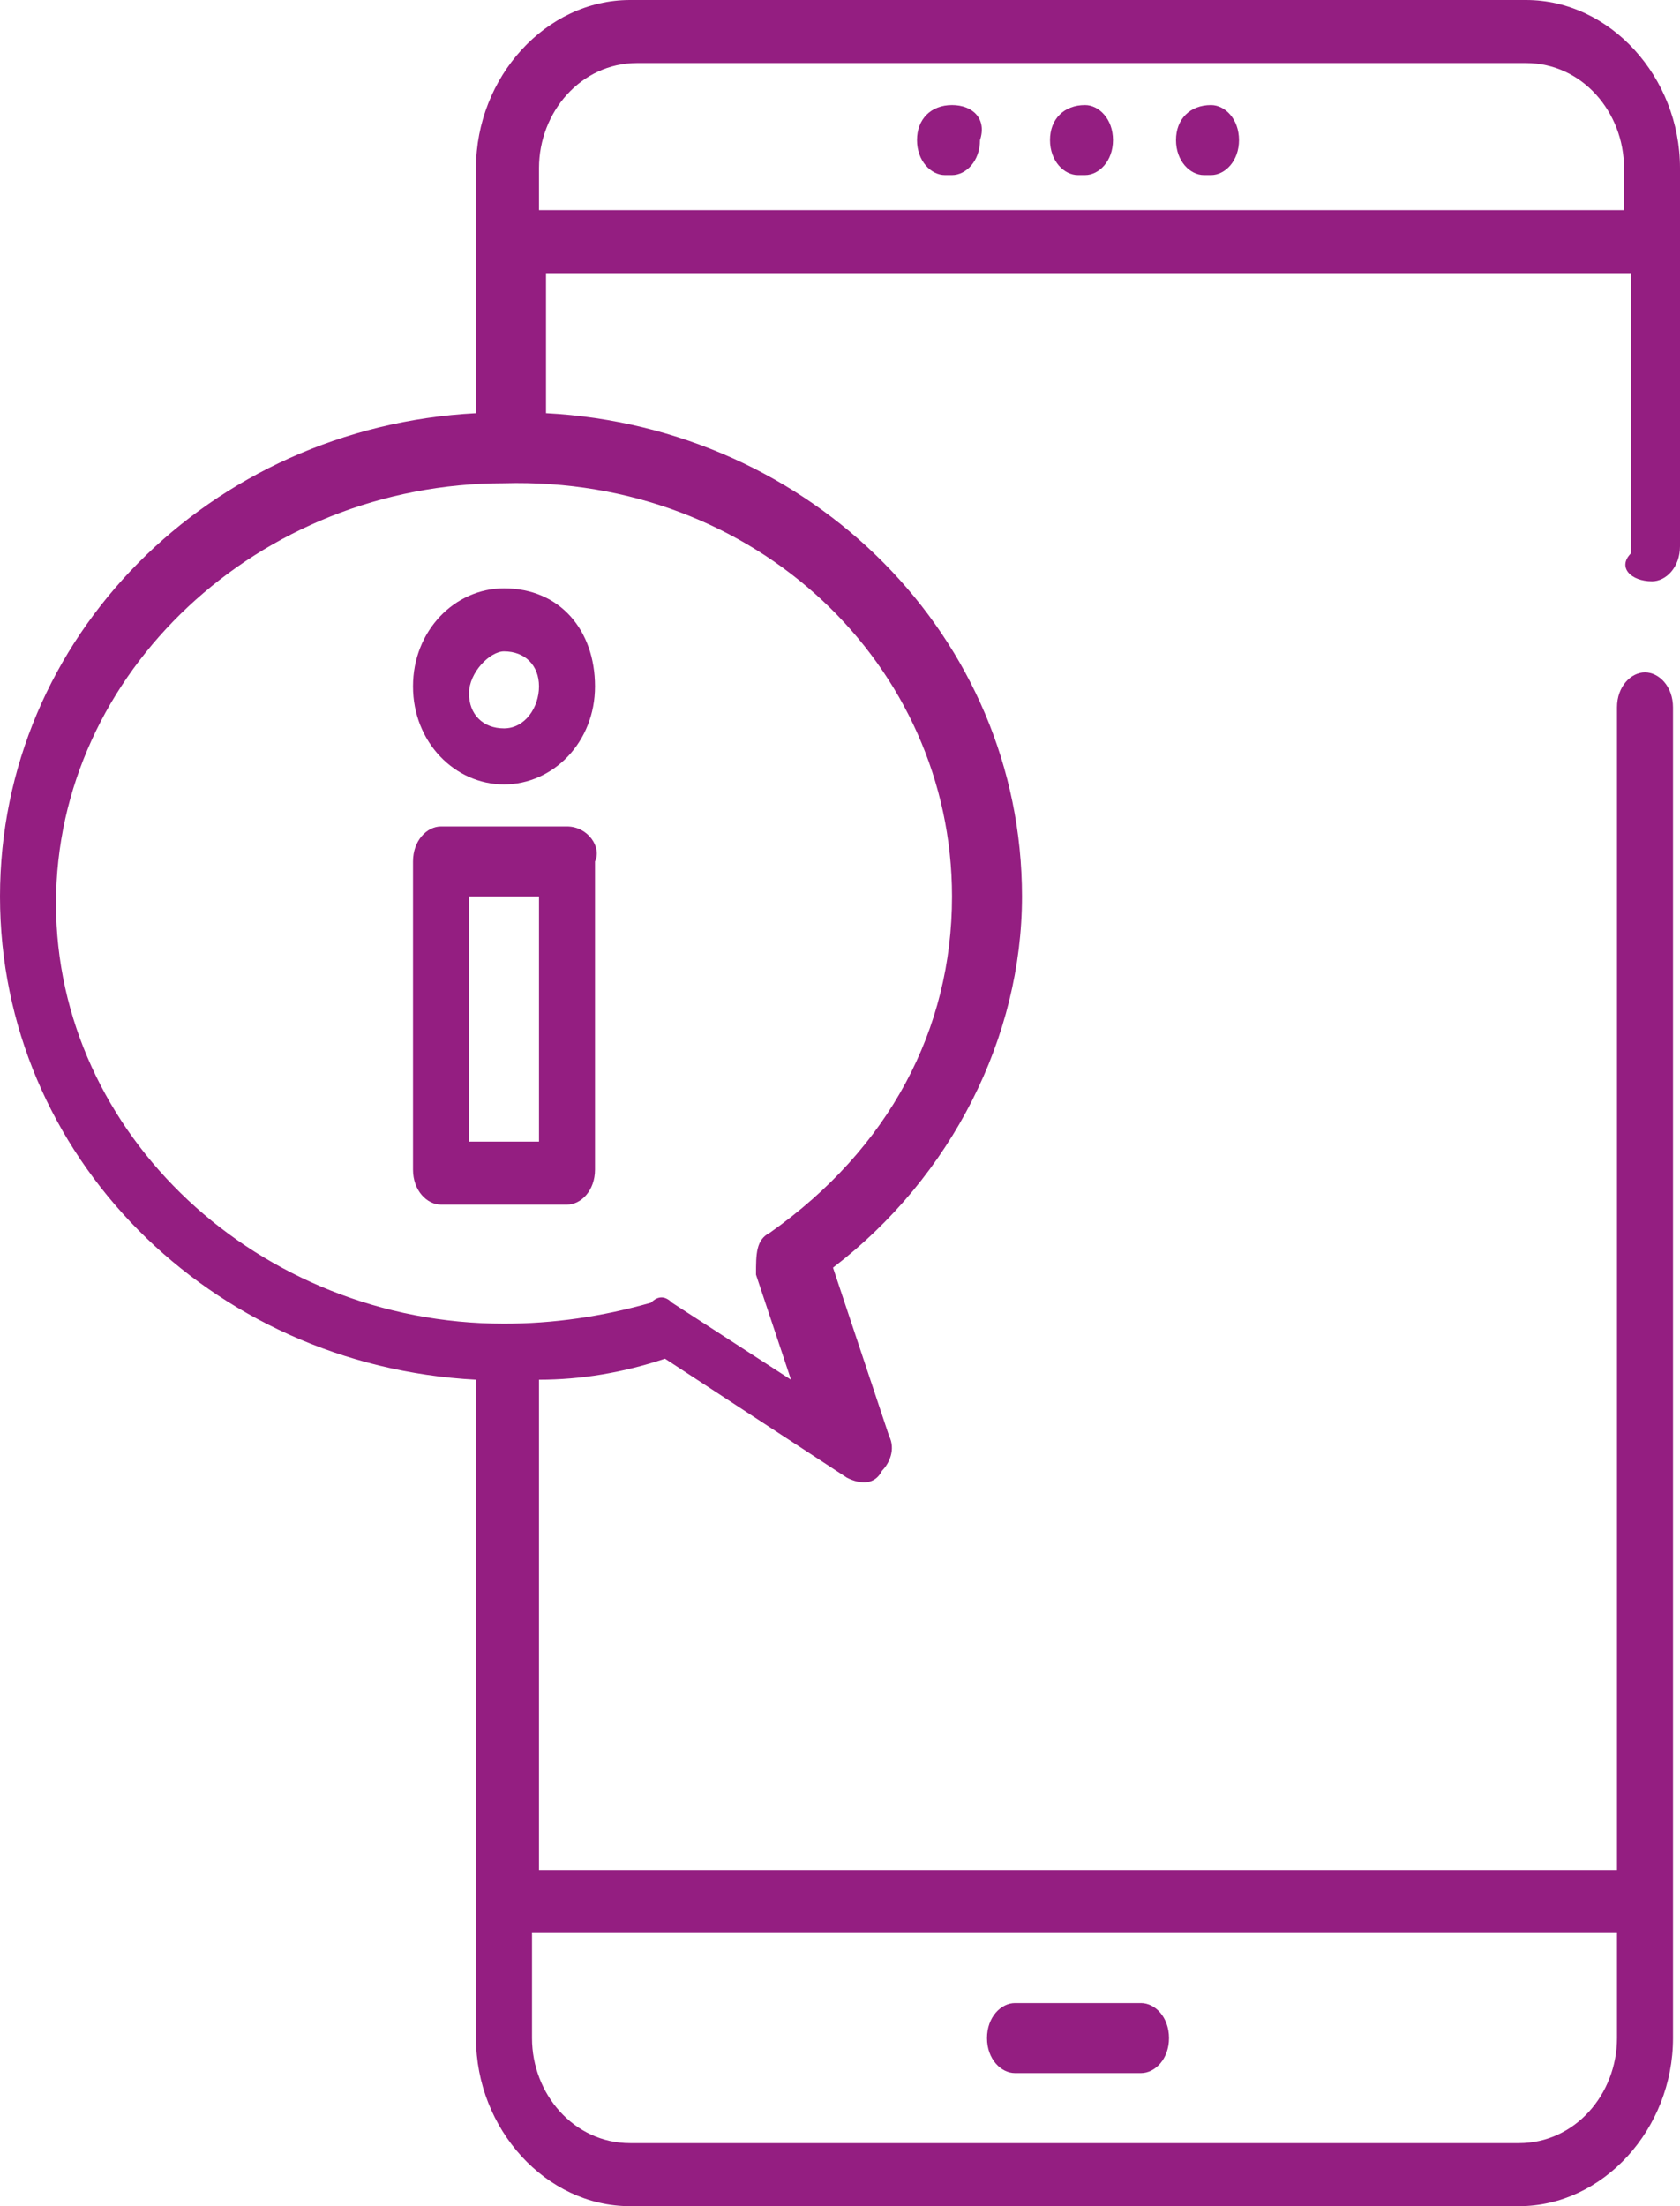
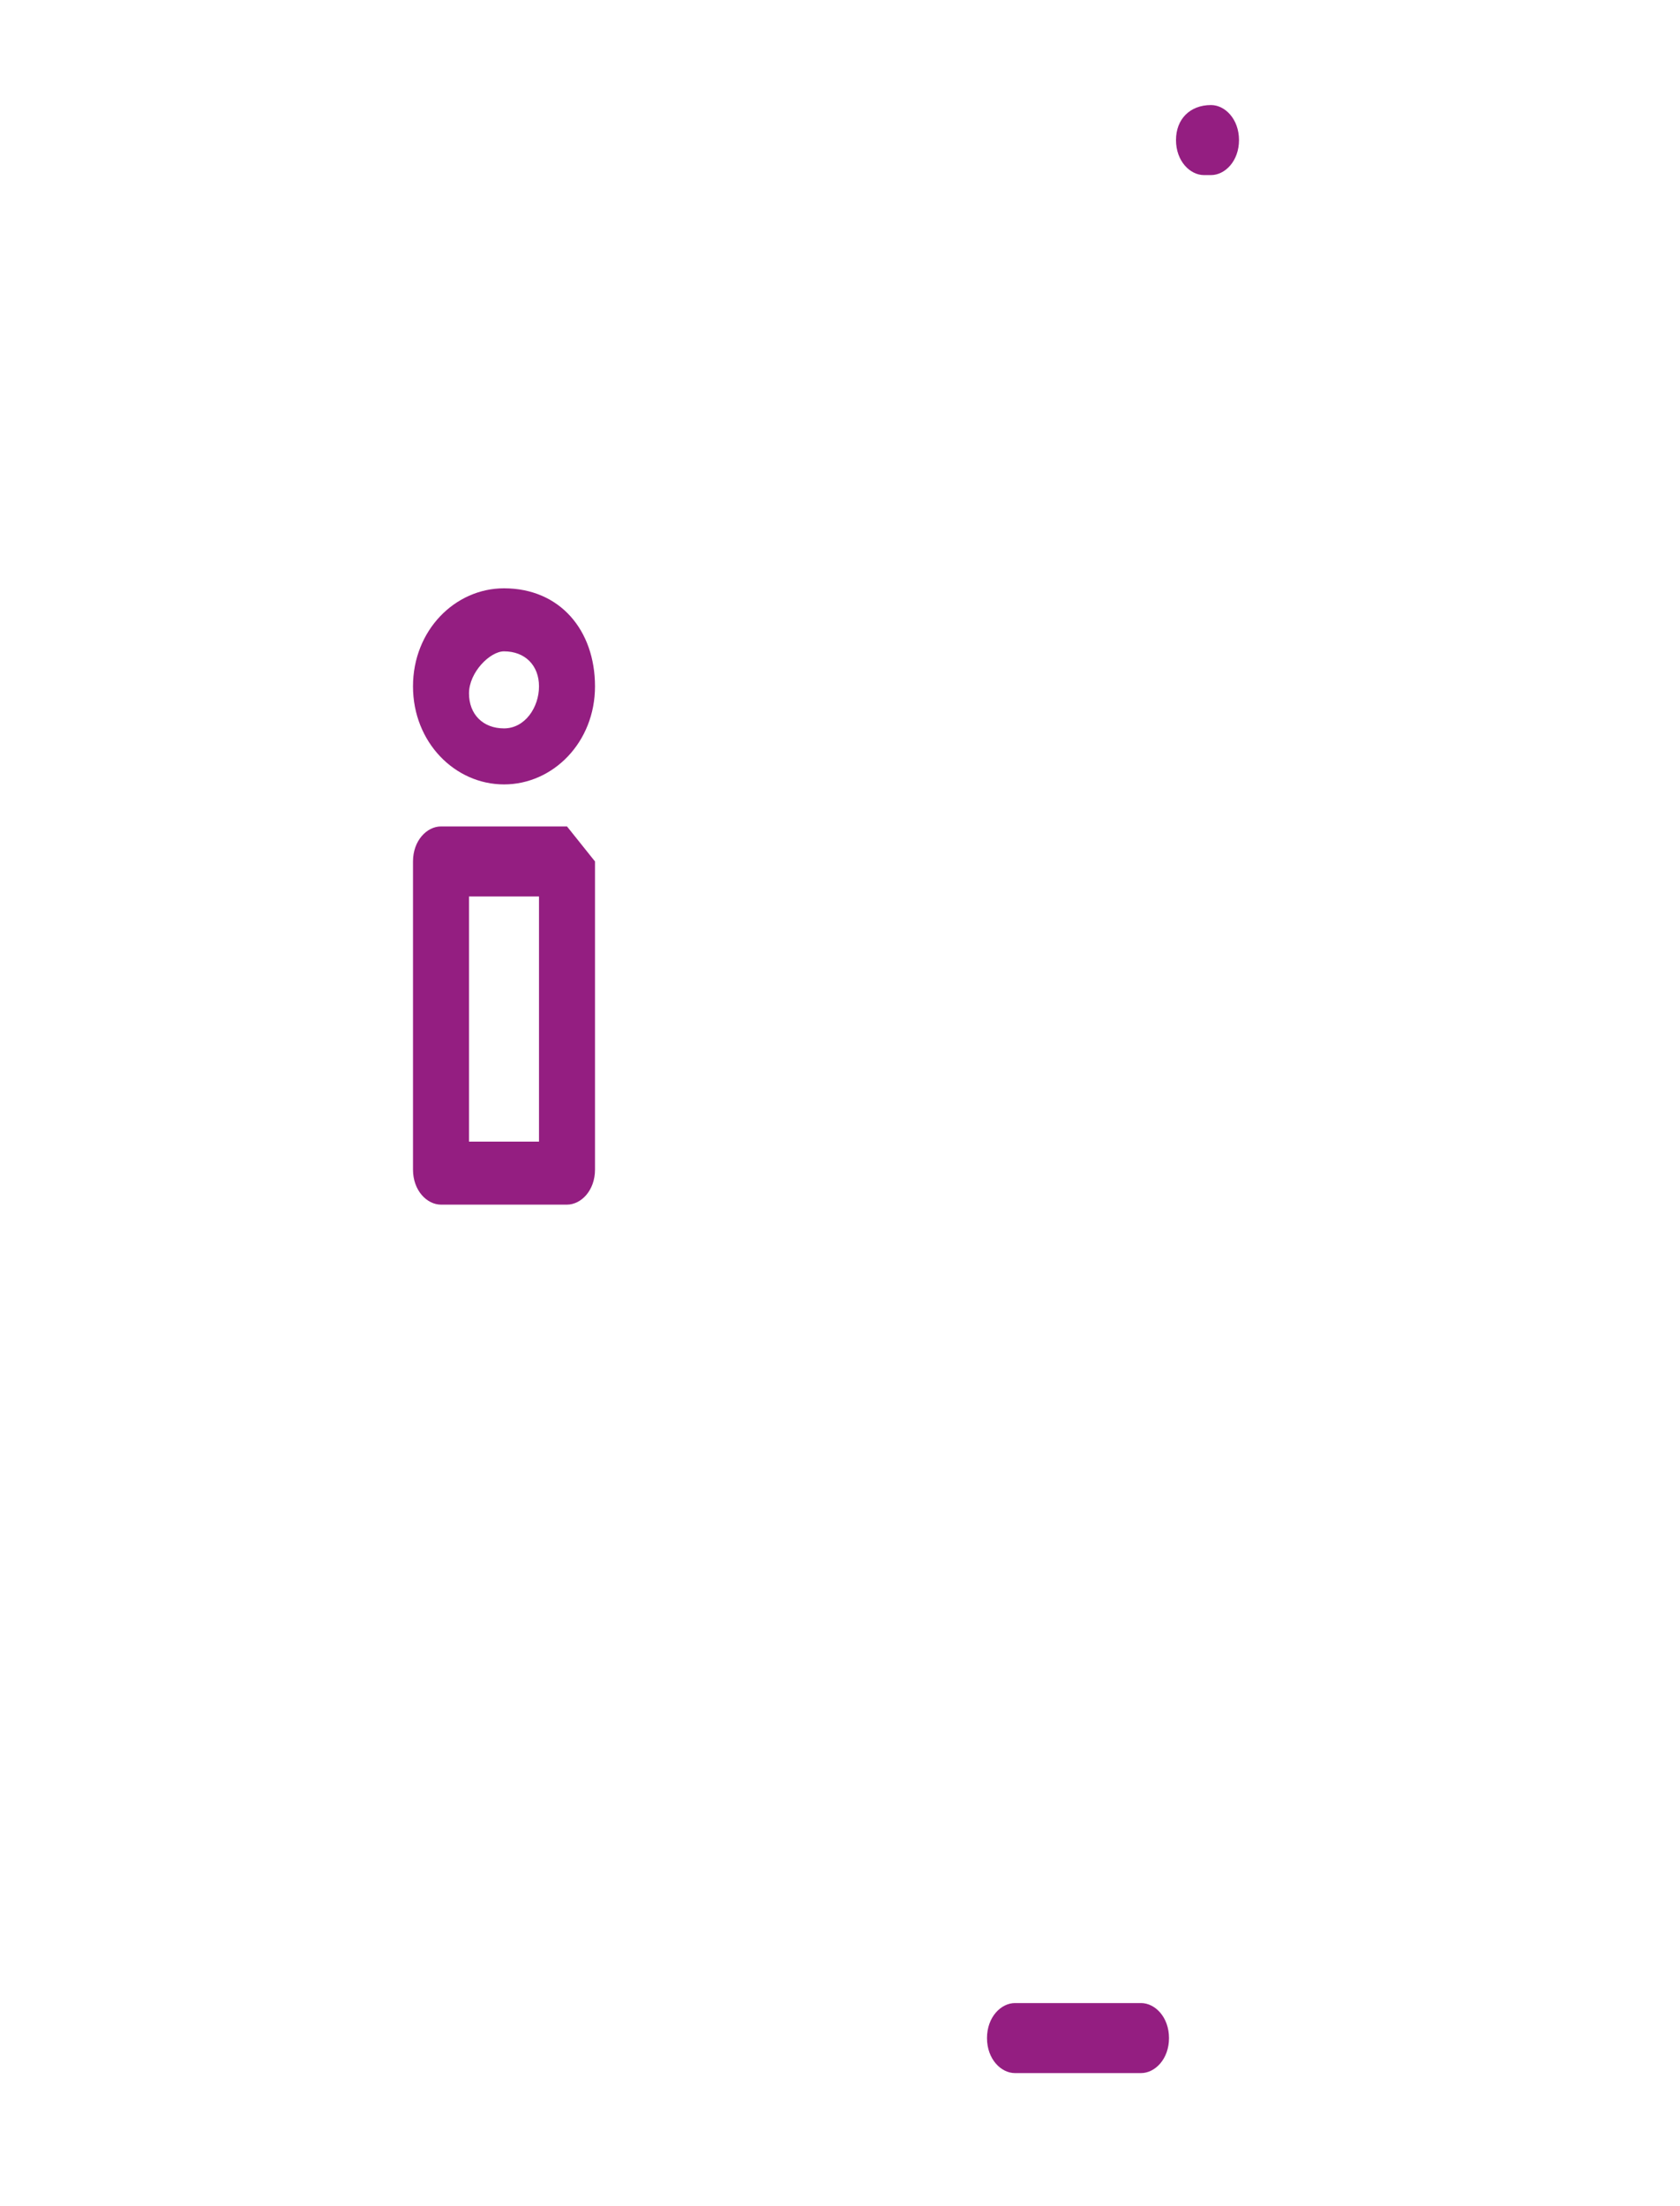
<svg xmlns="http://www.w3.org/2000/svg" xmlns:xlink="http://www.w3.org/1999/xlink" version="1.1" id="Layer_1" x="0px" y="0px" viewBox="0 0 24 31.5" style="enable-background:new 0 0 24 31.5;" xml:space="preserve">
  <style type="text/css">
	.st0{clip-path:url(#SVGID_2_);fill:#941E81;}
</style>
  <g>
    <defs>
      <rect id="SVGID_1_" width="24" height="31.5" />
    </defs>
    <clipPath id="SVGID_2_">
      <use xlink:href="#SVGID_1_" style="overflow:visible;" />
    </clipPath>
-     <path class="st0" d="M7.7,3V2.4c0-0.8,0.6-1.5,1.4-1.5h12.7c0.8,0,1.4,0.7,1.4,1.5V3H7.7z M13.6,12.8c0,1.9-0.9,3.6-2.6,4.8   c-0.2,0.1-0.2,0.3-0.2,0.6l0.5,1.5l-1.7-1.1c-0.1-0.1-0.2-0.1-0.3,0c-0.7,0.2-1.4,0.3-2.1,0.3c-3.5,0-6.4-2.7-6.4-6   c0-3.3,2.9-6,6.4-6C10.8,6.8,13.6,9.5,13.6,12.8 M23.1,27.6v1.5c0,0.8-0.6,1.5-1.4,1.5H9c-0.8,0-1.4-0.7-1.4-1.5v-1.5H23.1z    M23.6,8.3c0.2,0,0.4-0.2,0.4-0.5V2.4C24,1.1,23,0,21.8,0H9C7.8,0,6.8,1.1,6.8,2.4v3.5C3,6.1,0,9.1,0,12.8c0,3.7,3,6.7,6.8,6.9v9.4   c0,1.3,1,2.4,2.2,2.4h12.7c1.2,0,2.2-1.1,2.2-2.4v-19c0-0.3-0.2-0.5-0.4-0.5c-0.2,0-0.4,0.2-0.4,0.5v16.6H7.7v-7   c0.6,0,1.2-0.1,1.8-0.3l2.6,1.7c0.2,0.1,0.4,0.1,0.5-0.1c0.1-0.1,0.2-0.3,0.1-0.5l-0.8-2.4c1.7-1.3,2.7-3.3,2.7-5.3   c0-3.7-3-6.7-6.8-6.9v-2h15.5v4C23.1,8.1,23.3,8.3,23.6,8.3" />
    <path class="st0" d="M16.3,28.6h-1.8c-0.2,0-0.4,0.2-0.4,0.5c0,0.3,0.2,0.5,0.4,0.5h1.8c0.2,0,0.4-0.2,0.4-0.5   C16.7,28.8,16.5,28.6,16.3,28.6" />
-     <path class="st0" d="M15.5,1.5L15.5,1.5c-0.3,0-0.5,0.2-0.5,0.5c0,0.3,0.2,0.5,0.4,0.5h0.1c0.2,0,0.4-0.2,0.4-0.5   C15.9,1.7,15.7,1.5,15.5,1.5" />
    <path class="st0" d="M17.3,1.5L17.3,1.5c-0.3,0-0.5,0.2-0.5,0.5c0,0.3,0.2,0.5,0.4,0.5h0.1c0.2,0,0.4-0.2,0.4-0.5   C17.7,1.7,17.5,1.5,17.3,1.5" />
-     <path class="st0" d="M13.6,1.5L13.6,1.5c-0.3,0-0.5,0.2-0.5,0.5c0,0.3,0.2,0.5,0.4,0.5h0.1c0.2,0,0.4-0.2,0.4-0.5   C14.1,1.7,13.9,1.5,13.6,1.5" />
-     <path class="st0" d="M7.7,16.3h-1v-3.5h1V16.3z M8.1,11.8H6.3c-0.2,0-0.4,0.2-0.4,0.5v4.4c0,0.3,0.2,0.5,0.4,0.5h1.8   c0.2,0,0.4-0.2,0.4-0.5v-4.4C8.6,12.1,8.4,11.8,8.1,11.8" />
+     <path class="st0" d="M7.7,16.3h-1v-3.5h1V16.3z M8.1,11.8H6.3c-0.2,0-0.4,0.2-0.4,0.5v4.4c0,0.3,0.2,0.5,0.4,0.5h1.8   c0.2,0,0.4-0.2,0.4-0.5v-4.4" />
    <path class="st0" d="M7.2,10.4c-0.3,0-0.5-0.2-0.5-0.5S7,9.3,7.2,9.3c0.3,0,0.5,0.2,0.5,0.5S7.5,10.4,7.2,10.4 M7.2,8.4   C6.5,8.4,5.9,9,5.9,9.8s0.6,1.4,1.3,1.4s1.3-0.6,1.3-1.4S8,8.4,7.2,8.4" />
  </g>
</svg>